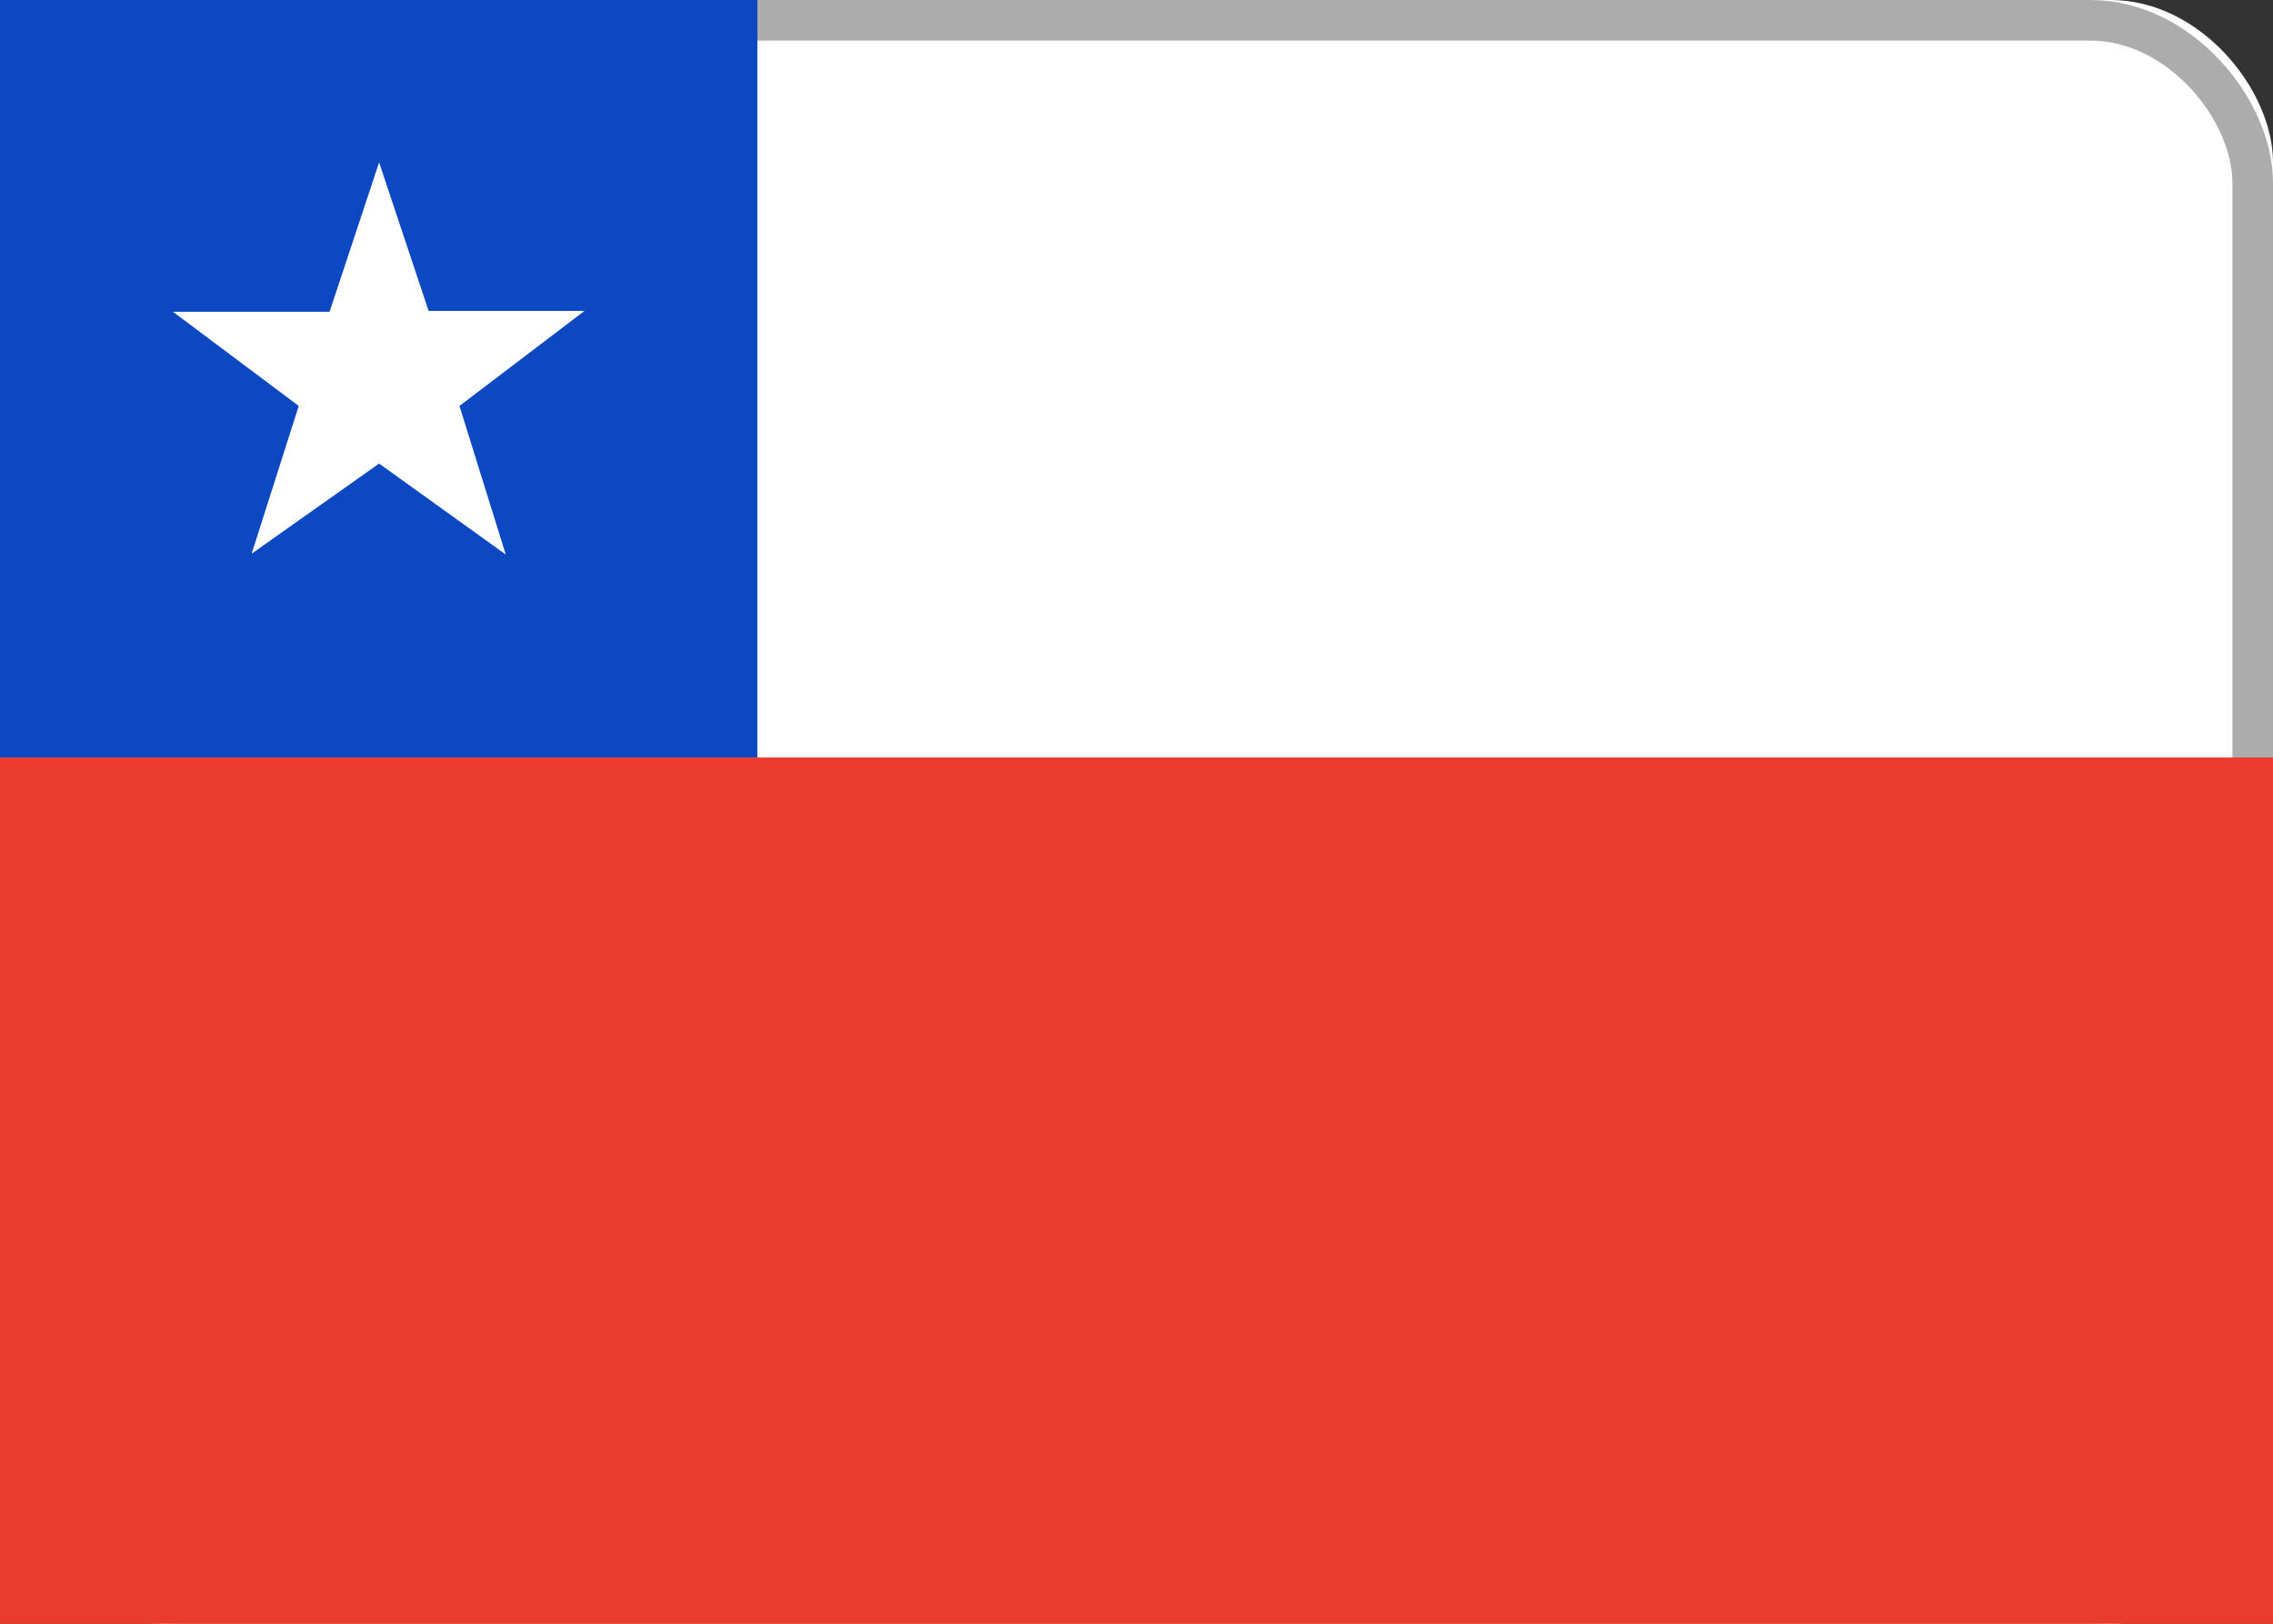
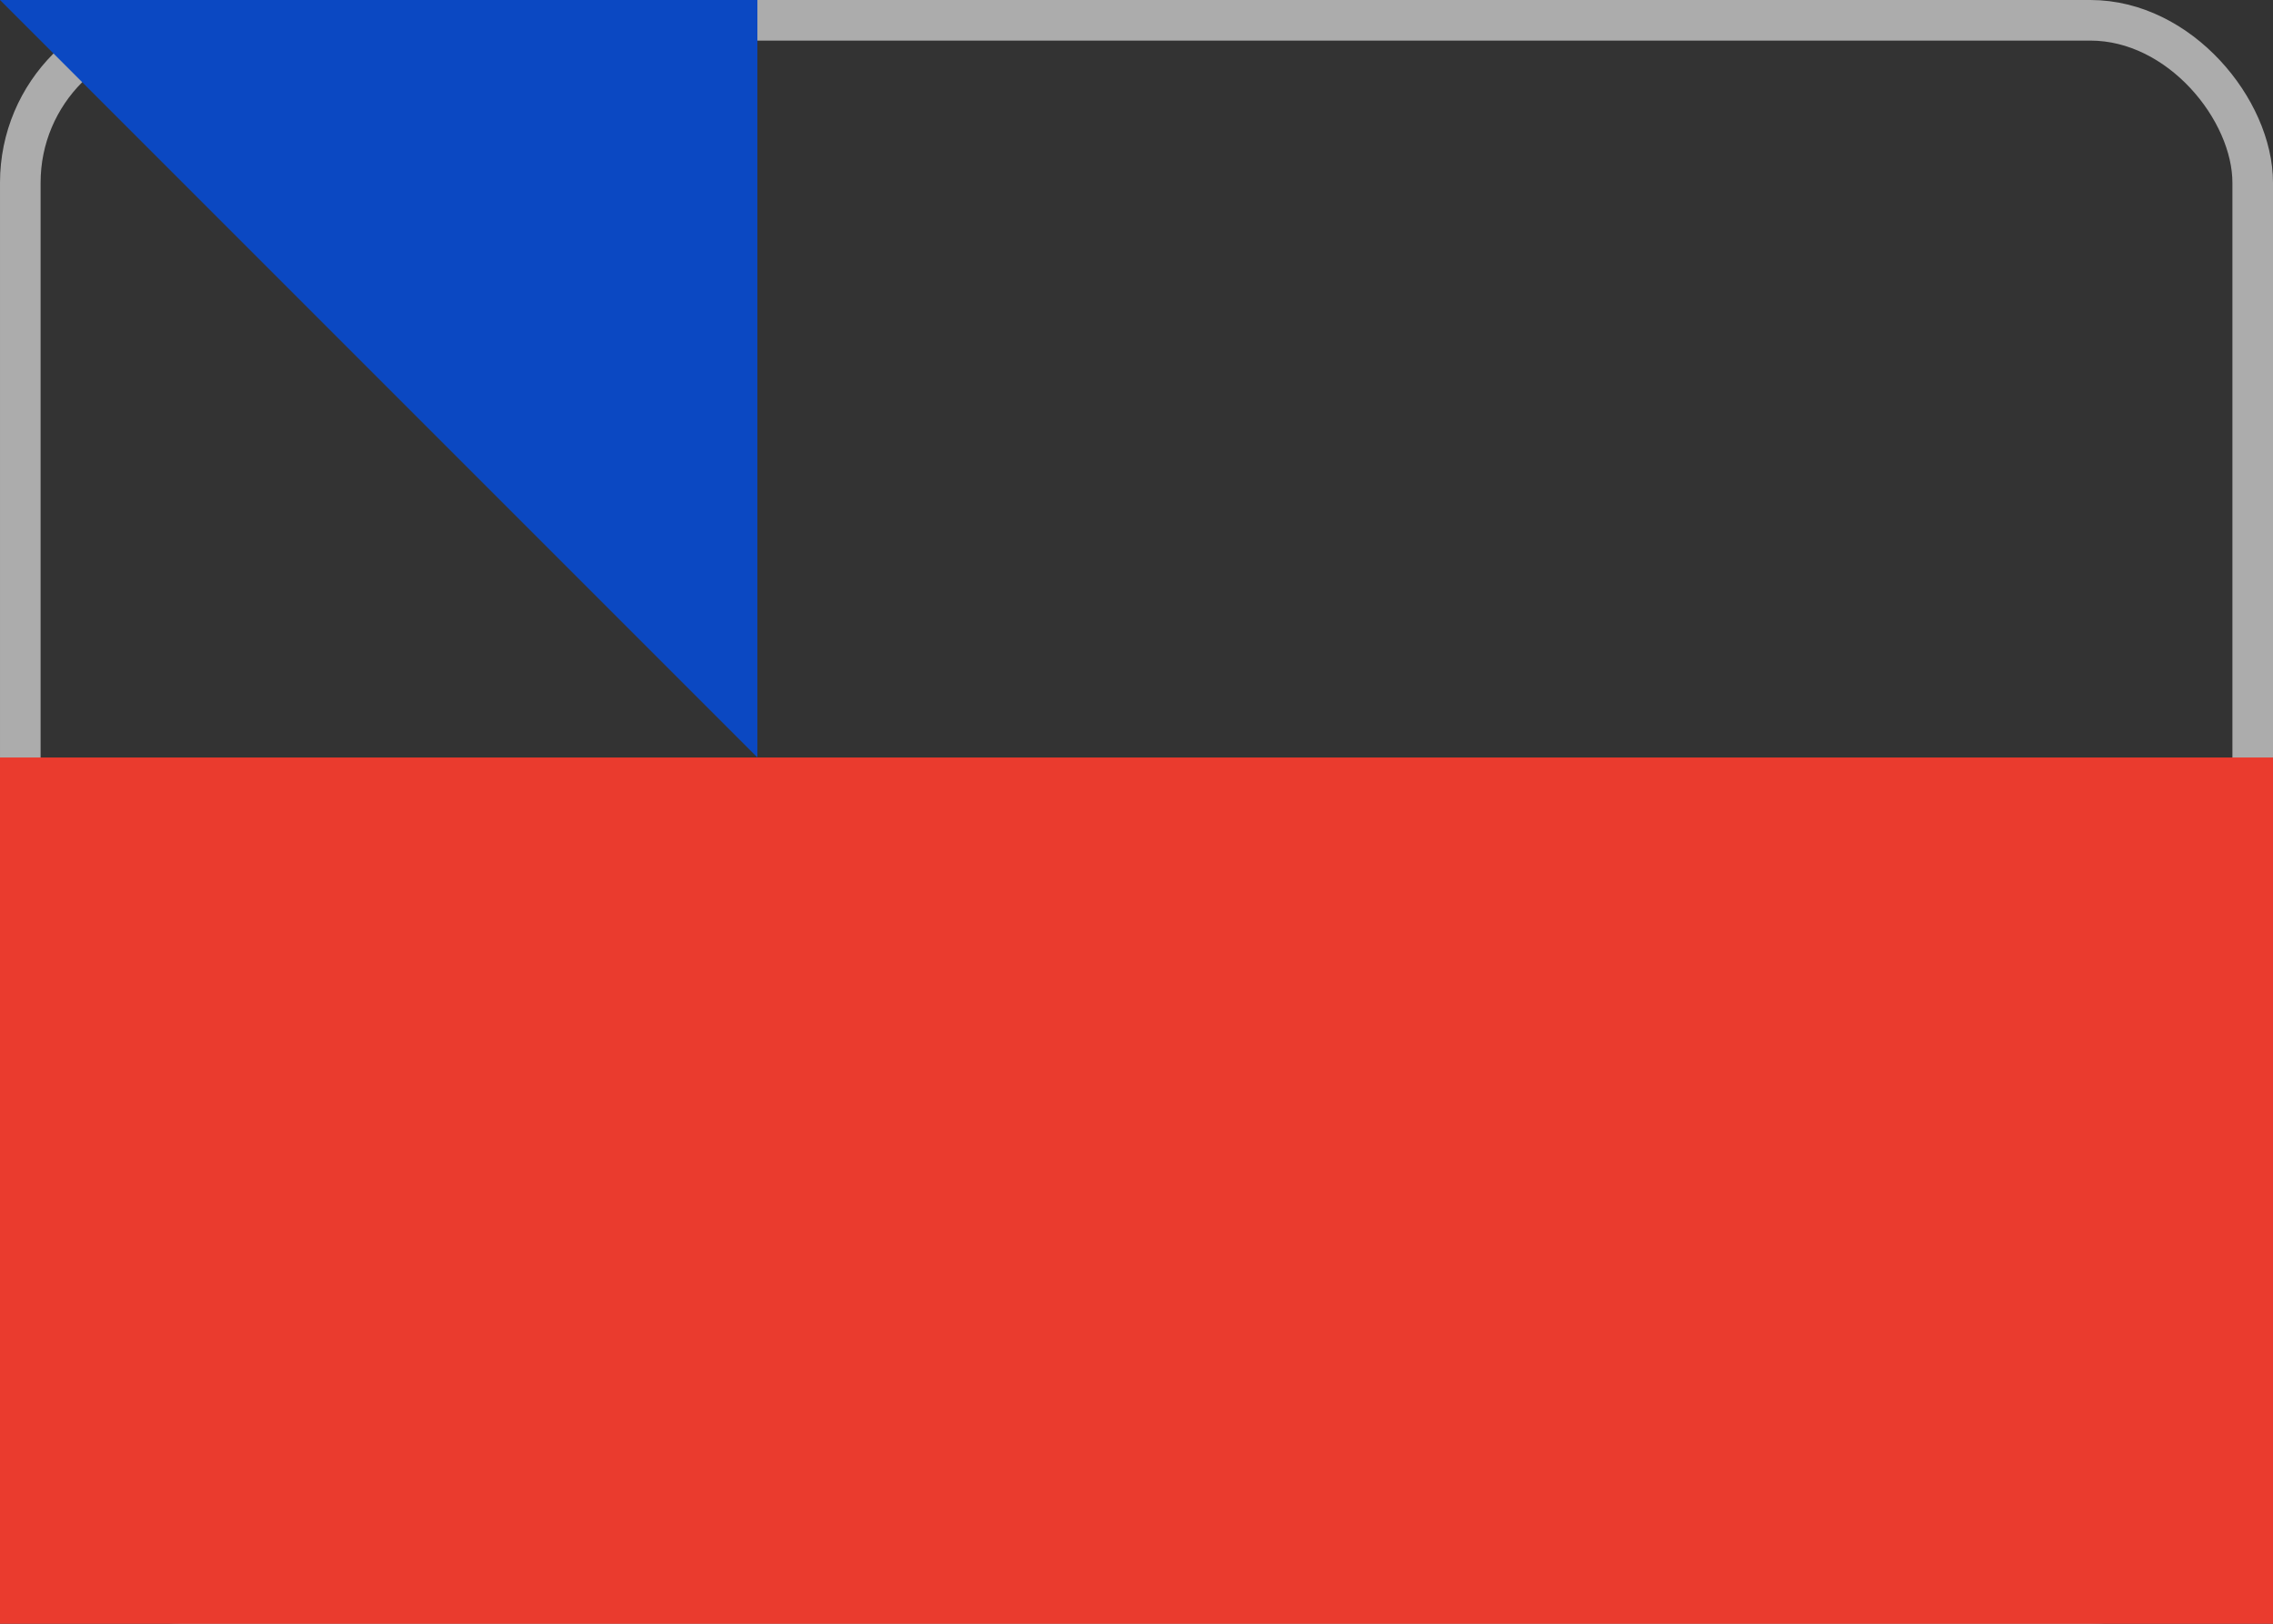
<svg xmlns="http://www.w3.org/2000/svg" version="1.1" viewBox="0 0 28 20" id="icon-flag__chile">
  <rect x="0" y="0" width="28" height="20" fill="#333333" stroke="none" />
-   <rect data-name="a" width="28" height="20" rx="2" ry="2" fill="#fff" />
  <rect x=".25" y=".25" width="27.5" height="19.5" rx="2" ry="2" fill="none" stroke="#acacac" stroke-width=".5" />
  <g>
    <path d="M0 9.33h28V20H0z" fill="#ea3b2e" />
  </g>
  <g>
-     <path d="M0 0h9.33v9.33H0z" fill="#0b48c2" />
+     <path d="M0 0h9.33v9.33z" fill="#0b48c2" />
  </g>
  <g>
-     <path d="M4.67 5.71L3.1 6.82 3.68 5 2.13 3.84h1.93L4.67 2l.61 1.83H7.2L5.66 5l.57 1.83z" fill="#fff" />
-   </g>
+     </g>
</svg>